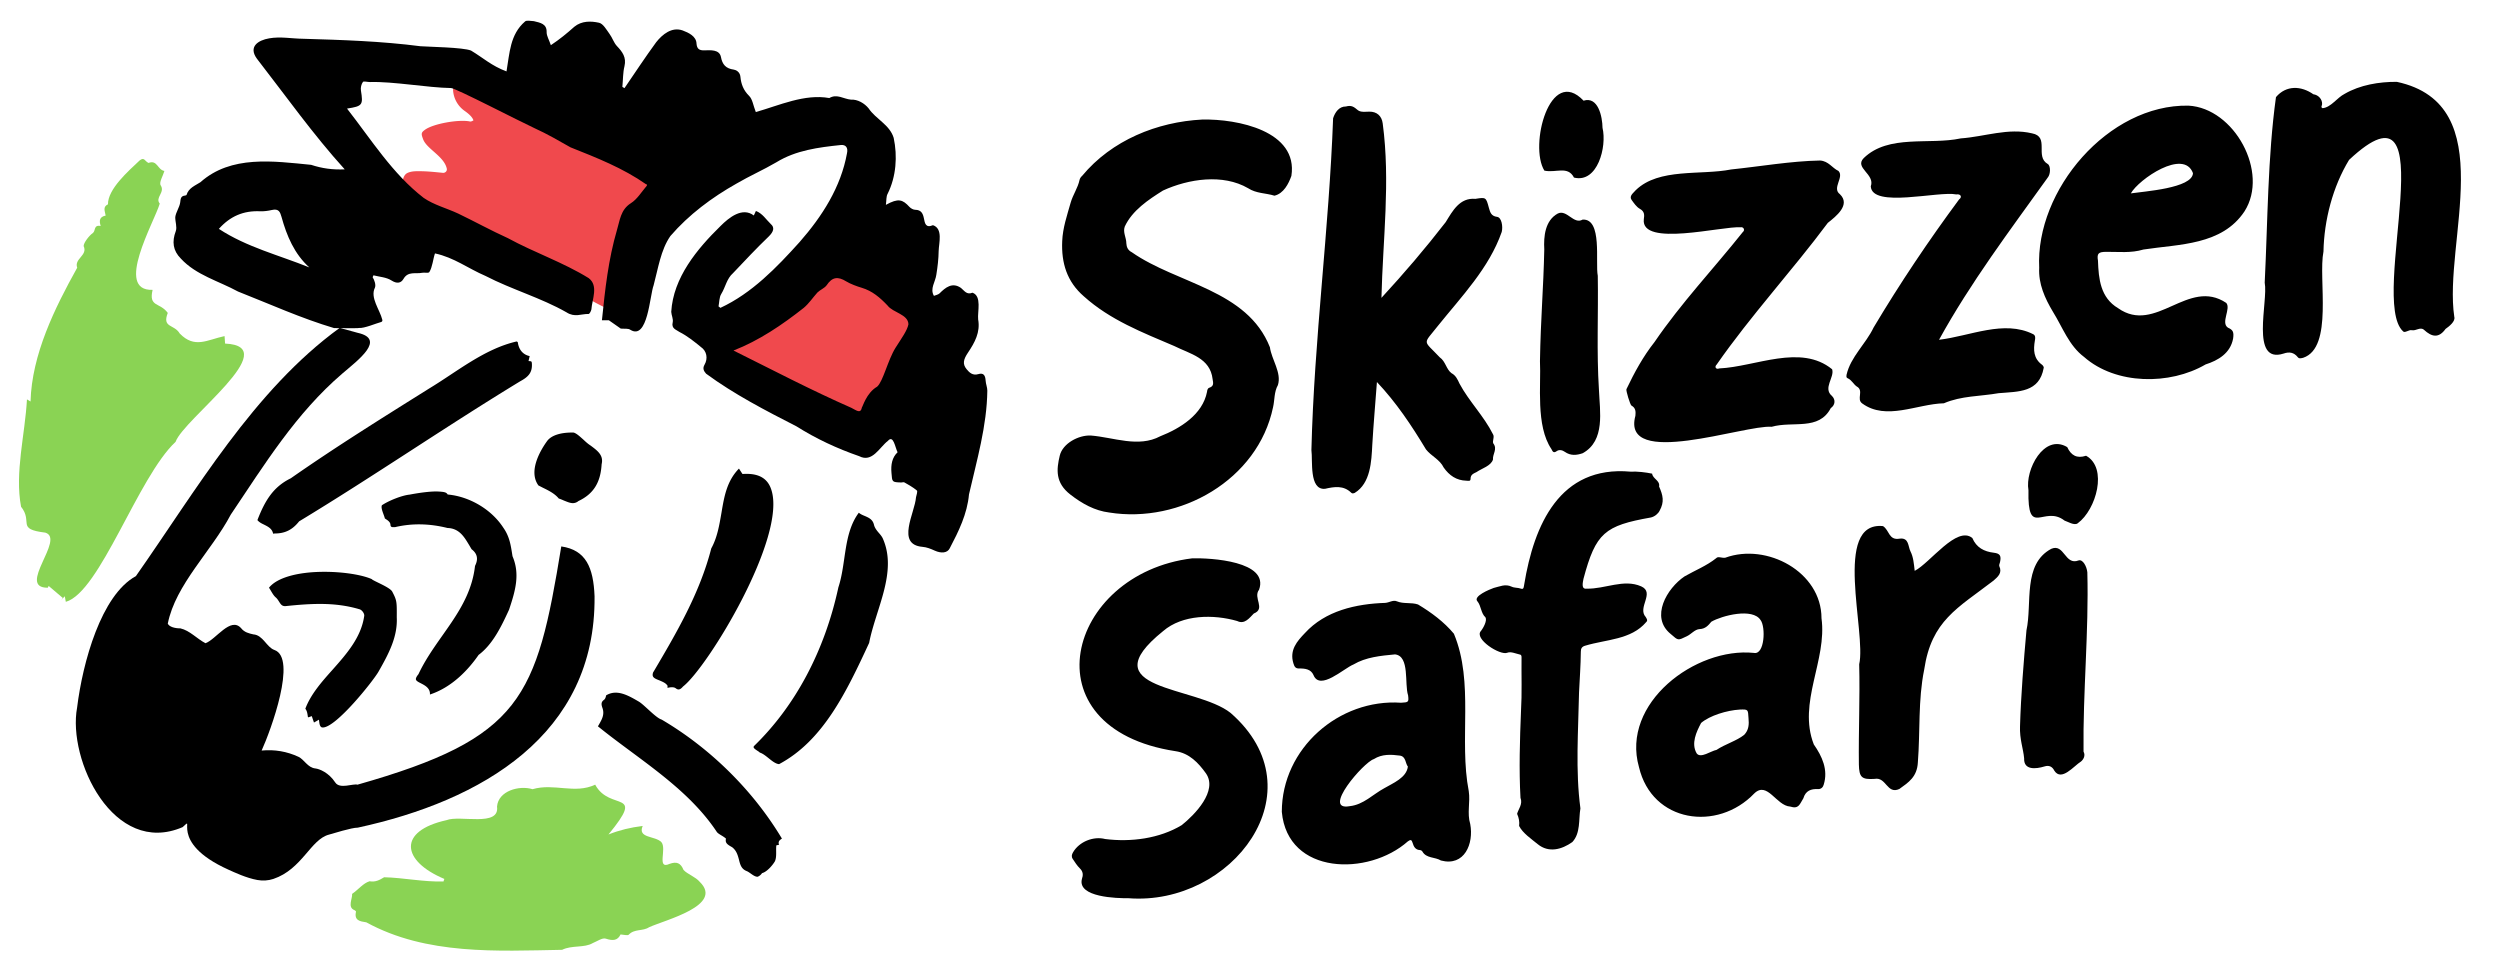
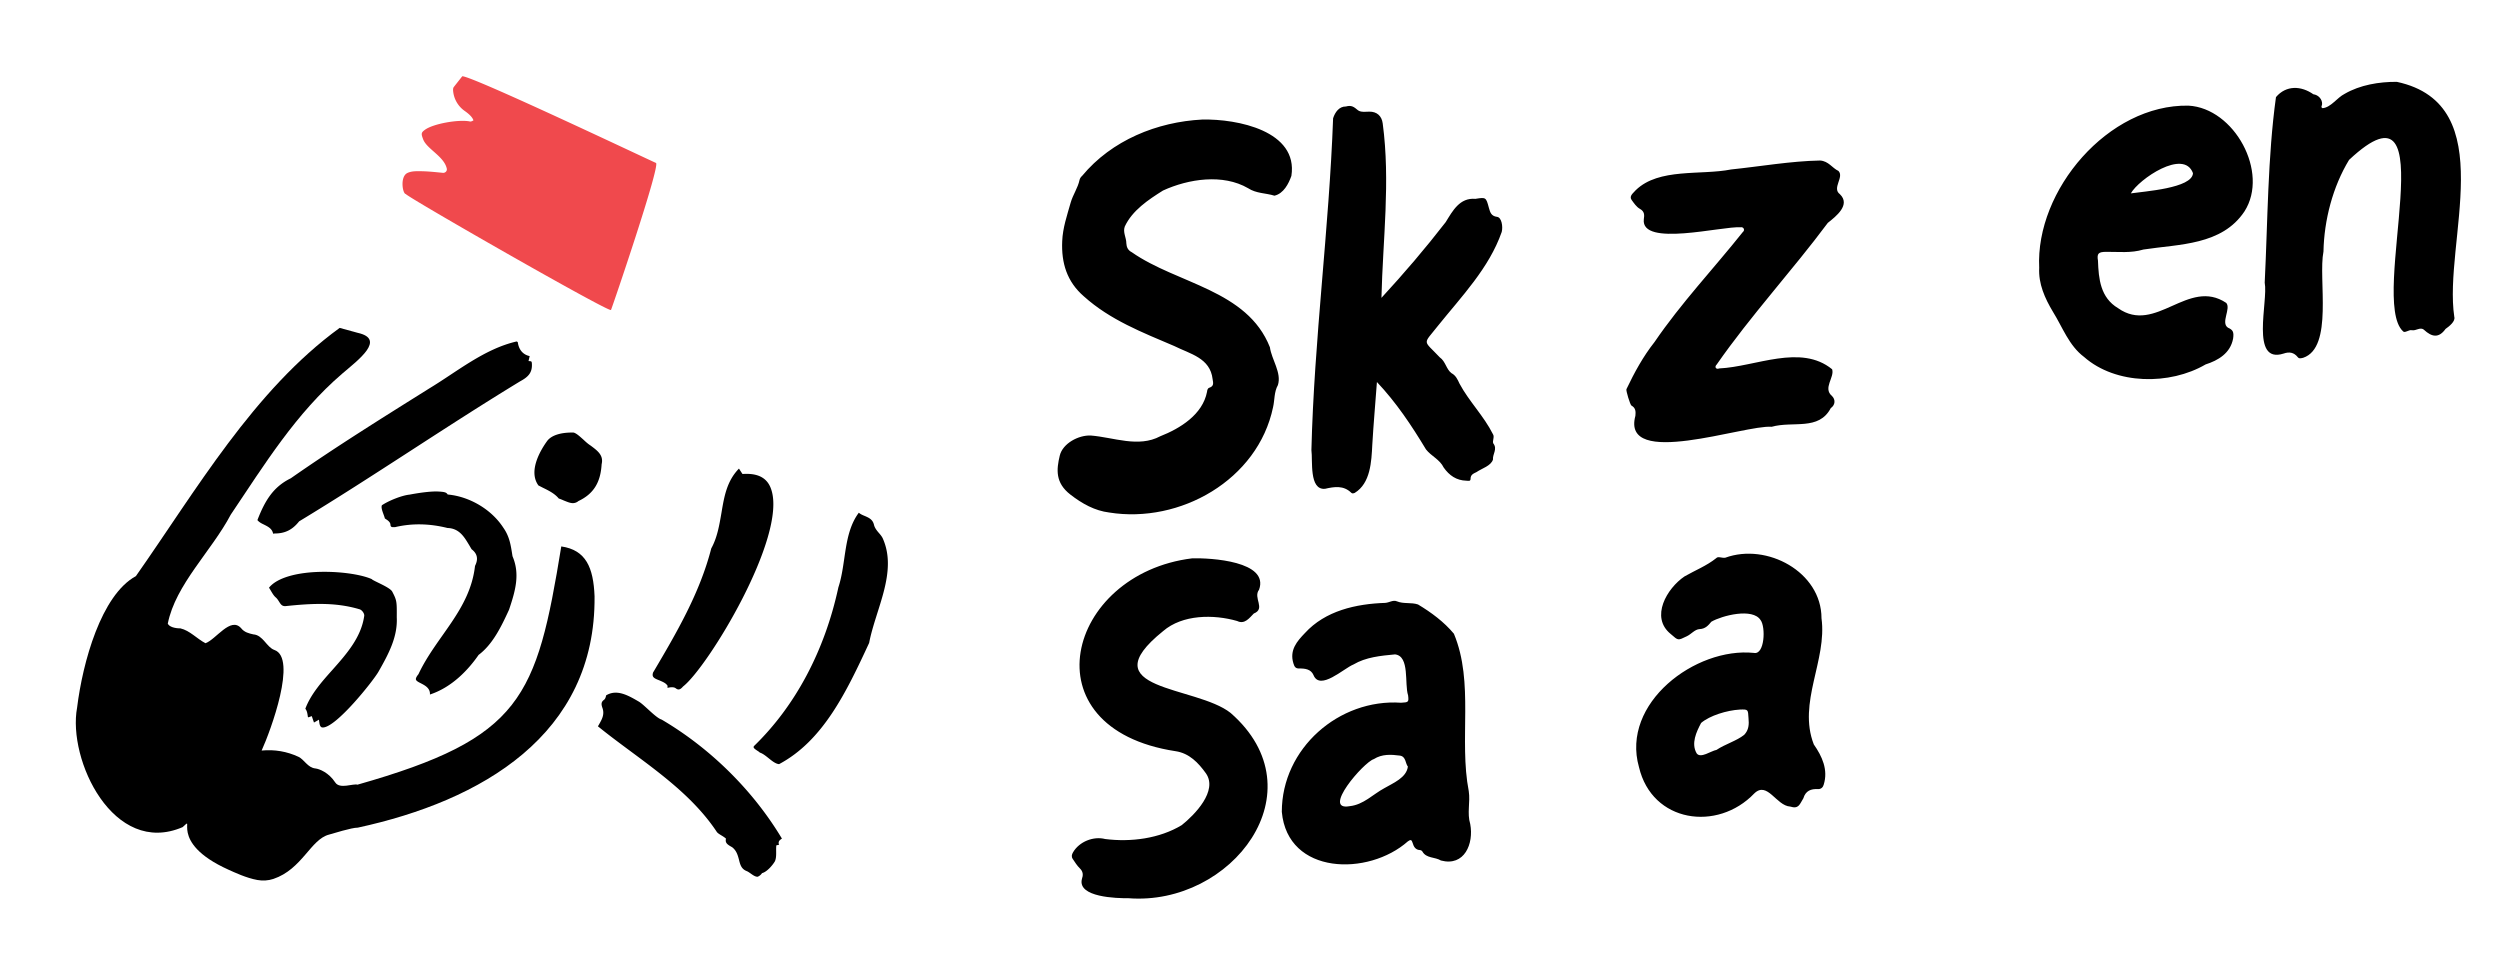
<svg xmlns="http://www.w3.org/2000/svg" version="1.1" id="Ebene_3" x="0" y="0" viewBox="0 0 237.36 92.48" style="enable-background:new 0 0 237.36 92.48" xml:space="preserve">
  <style>.st0{fill:#8ad354}.st1{fill:#f0494d}</style>
  <g id="Green_00000139288491307545542910000008487750895269226420_">
    <g id="c0eUFI.tif_00000127014301018428933700000005421090798568236436_">
-       <path class="st0" d="M21.32 31.91c.03.34.04.53.05.71 5.71.25-3.94 7.15-4.7 9.33C13.1 45.28 9.5 56.21 6.25 57.14c-.03-.14-.06-.29-.1-.53-.15.17-.24.26-.33.36l.14-.2c-.45-.38-.89-.76-1.34-1.14-.03.06-.05.11-.08.17-3.01.03 1.7-4.65-.24-5.23-2.8-.34-1.13-.99-2.3-2.46-.61-3.24.38-6.85.56-10.19.21.12.3.17.34.2.12-4.46 2.3-8.88 4.43-12.7-.31-.87 1.03-1.16.61-2.06.01-.33.53-1 .88-1.24.27-.2.05-.79.74-.67-.16-.48-.12-.87.47-.98-.06-.41-.3-.83.22-1.07-.01-1.45 1.91-3.13 3-4.16.46-.37.49.07.85.23.85-.32.84.65 1.51.76-.13.46-.53 1.1-.35 1.37.44.68-.57 1.16-.09 1.73-.54 1.79-4.33 8.32-.68 8.19-.39 1.67.68 1.15 1.44 2.19-.56 1.44.61 1.05 1.14 1.96 1.42 1.45 2.58.6 4.25.24zM42.19 83.45c-4.08-1.71-4.45-4.55.2-5.58 1.27-.51 5.07.68 4.8-1.29.12-1.5 2.12-2.04 3.37-1.65 2.06-.6 3.99.49 5.95-.43 1.4 2.6 4.85.36 1.26 4.73 1.05-.42 2.1-.67 3.25-.81-.51 1.18 1.17.92 1.77 1.53.55.62-.48 2.65.78 2.07.67-.24 1.05-.1 1.33.58.37.4 1.14.65 1.54 1.13 2.3 2.25-3.31 3.61-4.82 4.31-.59.39-1.39.13-1.92.7-.11.11-.47 0-.78-.02-.27.57-.71.63-1.4.4-.32-.11-.82.25-1.24.42-.8.48-1.99.18-2.91.64-6.14.11-12.88.52-18.59-2.61-.6-.09-1.17-.17-.98-1.01.01-.04-.09-.12-.15-.15-.69-.27-.17-1.1-.22-1.54.62-.43 1.04-1.01 1.66-1.2.54.1.94-.11 1.38-.38 1.82.04 3.77.46 5.64.4.02-.09.05-.16.08-.24z" />
-     </g>
+       </g>
  </g>
  <g id="Stift_00000081623515070554257390000001065137121995780521_">
-     <path class="st1" d="M42.05 16.41c.22.02.42-.17.37-.4-.25-1.16-1.89-1.86-2.24-2.77-.21-.55-.2-.65.17-.92.81-.59 3.25-1 4.25-.79.08.02.16.01.35-.1-.1-.32-.44-.62-.82-.89a2.6 2.6 0 0 1-1.11-1.92c-.01-.14 0-.27.06-.35.24-.31.48-.61.81-1.03.91-.04 17.97 8.06 18.39 8.23.45.19-4.09 13.54-4.27 13.96-.12.3-19.56-10.84-19.48-11.01-.3 0-.57-1.6.12-1.98.42-.22.99-.19 1.5-.18.65.02 1.28.09 1.9.15zM68.35 33.06l11.11-8.21 8.59 5.64-6.42 8.94z" />
+     <path class="st1" d="M42.05 16.41c.22.02.42-.17.37-.4-.25-1.16-1.89-1.86-2.24-2.77-.21-.55-.2-.65.17-.92.81-.59 3.25-1 4.25-.79.08.02.16.01.35-.1-.1-.32-.44-.62-.82-.89a2.6 2.6 0 0 1-1.11-1.92c-.01-.14 0-.27.06-.35.24-.31.48-.61.81-1.03.91-.04 17.97 8.06 18.39 8.23.45.19-4.09 13.54-4.27 13.96-.12.3-19.56-10.84-19.48-11.01-.3 0-.57-1.6.12-1.98.42-.22.99-.19 1.5-.18.65.02 1.28.09 1.9.15zM68.35 33.06z" />
  </g>
  <g id="Zebra_00000168807982368419134240000006559515421786079654_">
    <path d="M33.96 31.6c2.71.6.06 2.57-1.45 3.86-4.43 3.8-7.39 8.63-10.6 13.4-1.83 3.47-5.24 6.63-5.98 10.35.13.29.63.45 1.2.45.9.21 1.57.99 2.38 1.41 1-.36 2.38-2.55 3.38-1.43.31.4.76.5 1.16.59.92.06 1.26 1.22 2 1.48 2.19.75-.34 7.64-1.21 9.55 1.24-.12 2.41.09 3.49.59.56.26.88 1.04 1.62 1.11.36.04 1.26.38 1.88 1.33.43.66 1.7.08 2.11.21 15.61-4.43 17-8.22 19.35-22.62 2.35.34 3.05 2.01 3.16 4.73.13 13.18-10.77 19.43-22.48 21.97-.57-.01-2.39.57-2.73.66-1.75.45-2.55 3.29-5.29 4.21-.48.16-1.01.19-1.51.1-1.06-.19-2.19-.73-2.75-.98-5.88-2.65-2.98-5.34-4.35-4.04-6.57 2.83-10.94-6.4-10.02-11.35.53-4.3 2.29-10.69 5.58-12.48 5.71-8.13 11.18-17.63 19.35-23.57" />
    <path d="M25.93 50.67c-.09-.49-.51-.68-.86-.86-.23-.11-.46-.22-.63-.43.72-1.86 1.51-3.16 3.17-3.97 4.31-3.01 8.76-5.78 13.13-8.52 2.67-1.61 5.23-3.76 8.31-4.47.01 0 .09.04.11.07.1.72.49 1.18 1.13 1.32l-.11.47c.3.02.3.02.32.26.05.86-.37 1.26-1.11 1.66-7.1 4.32-13.92 9.02-20.99 13.3-.63.8-1.34 1.15-2.29 1.15l-.18.02zM73.97 72.55c-.59-.04-1.23-.92-1.84-1.1 0-.02-.09-.09-.19-.15-.4-.26-.44-.34-.35-.47 3.93-3.81 6.71-9.04 8.01-15.07.76-2.29.46-5.11 1.94-7.08.16.14.37.23.57.31.39.17.75.33.87.84.07.3.28.56.49.8.13.15.25.3.33.46 1.45 3.19-.66 6.72-1.28 9.95-2.15 4.64-4.36 9.28-8.55 11.51zM40.82 65.94c.04-.61-.49-.87-.85-1.06-.22-.11-.46-.23-.48-.37-.02-.07.01-.22.24-.5 1.69-3.6 4.9-6.1 5.37-10.28.21-.42.39-1.04-.32-1.58-.07-.11-.17-.29-.28-.47-.43-.71-.91-1.52-2.01-1.55-1.68-.42-3.34-.47-4.99-.08-.21-.01-.42.06-.43-.25-.02-.23-.24-.39-.43-.51-.04-.02-.07-.05-.1-.07-.08-.35-.41-.96-.28-1.25.64-.43 1.87-.93 2.63-1.01 1.33-.25 2.11-.3 2.55-.3.88.03.93.11 1.07.29 2.09.19 4.16 1.43 5.27 3.14.62.88.72 1.71.88 2.72.72 1.69.29 3.24-.33 5.08-.77 1.68-1.57 3.3-2.89 4.29-.94 1.36-2.49 3.06-4.62 3.76zM71.88 83.24c-.31-.02-.65-.38-.95-.52-.54-.2-.65-.61-.77-1.1-.11-.41-.23-.87-.66-1.19-.42-.23-.63-.38-.59-.71l.01-.11-.09-.07c-.08-.06-.18-.13-.3-.2-.18-.11-.41-.24-.49-.38-2.8-4.21-7.49-6.93-11.27-10 .03-.06.07-.11.1-.17.27-.48.56-.96.32-1.6-.13-.37-.09-.56.15-.74.14-.1.18-.29.21-.43 1.01-.61 2.07-.01 3.08.58.52.29 1.63 1.56 2.19 1.72 4.61 2.71 8.68 6.72 11.42 11.3-.02.01-.04.03-.06.04-.12.08-.27.2-.25.4 0 .05.02.1.05.14l-.27.06c-.06.49.06 1.09-.14 1.52-.27.45-.77.98-1.16 1.1l-.06.02c-.17.26-.44.37-.47.34zM64.42 65.46c-.08 0-.17-.04-.26-.11s-.21-.1-.38-.1c-.08 0-.15.01-.22.02a.99.99 0 0 1-.19.03c0-.02 0-.05.01-.12v-.08l-.05-.06c-.16-.21-.45-.32-.72-.44-.55-.21-.74-.33-.6-.76l.08-.13c2.14-3.63 4.35-7.39 5.44-11.64.58-1.05.77-2.24.97-3.39.26-1.55.51-3.01 1.66-4.19l.33.51s.3-.01.39-.01c1.24 0 2.01.48 2.34 1.47 1.54 4.48-6.02 16.9-8.37 18.72-.17.2-.3.28-.43.28zM30.65 69.07c-.08 0-.27 0-.33-.45l-.04-.29-.47.27-.21-.61-.19.07c-.09.04-.14.04-.16.04-.02-.02-.03-.12-.04-.19-.03-.18-.06-.42-.22-.62.51-1.37 1.56-2.56 2.59-3.71 1.33-1.5 2.71-3.06 3-5.1.04-.22-.22-.59-.47-.64-1.11-.33-2.33-.5-3.72-.5-1.14 0-2.26.1-3.31.21-.3 0-.41-.15-.58-.42-.09-.14-.18-.29-.32-.41-.19-.16-.33-.41-.48-.66-.05-.09-.1-.17-.16-.26.74-.94 2.69-1.51 5.26-1.51 1.76 0 3.53.27 4.49.69.12.17 1.72.76 1.95 1.19.44.84.44.95.43 2.44.09 1.83-.74 3.42-1.74 5.17-.49.86-4.01 5.29-5.28 5.29zM54.39 47.77c-.27 0-.55-.13-.86-.25a4.78 4.78 0 0 0-.48-.19c-.39-.48-.99-.77-1.52-1.03-.14-.07-.27-.14-.41-.21-1.01-1.39.25-3.43.85-4.25.44-.55 1.37-.8 2.5-.77.29.09.59.38.92.67.21.2.44.41.68.56.7.52 1.25.94 1.05 1.78-.1 1.74-.78 2.82-2.2 3.49a.82.82 0 0 1-.53.2z" />
  </g>
  <g id="UT7Kcl.tif_00000045620891171694994480000010824546395891821246_">
    <path d="M227.56 7.77c10.02 2.15 4.4 15.24 5.46 22.31.13.43-.49.91-.83 1.15-.65.91-1.31.76-2.04.09-.35-.32-.76.12-1.17.03-.28-.06-.67.31-.83.1-3.28-3.02 4.32-25.11-5.12-16.27-1.55 2.55-2.37 5.72-2.43 8.7-.52 2.62.97 9.12-1.93 10.09-.19.04-.38.11-.51-.06-.37-.46-.81-.53-1.35-.34-3.2 1.02-1.44-4.99-1.79-6.73.29-5.84.28-11.92 1.07-17.62.97-1.15 2.4-1.08 3.55-.27.48.06.85.48.83.93 0 .14-.16.3.04.39.79-.06 1.38-1 2.1-1.36 1.46-.85 3.28-1.15 4.95-1.14zM114.15 11.35c3.34-.07 9.12 1.08 8.46 5.35-.26.74-.74 1.68-1.61 1.88-.83-.26-1.72-.2-2.5-.71-2.39-1.39-5.66-.89-8.08.22-1.39.87-2.92 1.89-3.63 3.42-.2.55.15 1.04.15 1.6.02.34.14.65.52.84 4.3 3.01 10.95 3.55 13.11 9.02.16 1.17 1.13 2.42.76 3.59-.37.66-.3 1.41-.46 2.1-1.44 6.91-8.84 11.08-15.56 10-1.36-.17-2.56-.83-3.68-1.7-1.45-1.12-1.33-2.38-1.01-3.71.28-1.15 1.78-1.95 2.94-1.9 2.18.17 4.52 1.18 6.6.07 1.88-.74 4.02-2.05 4.44-4.22.01-.14.06-.33.2-.38.46-.15.4-.43.33-.82-.23-2.02-2.13-2.39-3.65-3.15-3.02-1.29-6.08-2.47-8.57-4.71-1.62-1.4-2.15-3.18-2.06-5.24.05-1.27.46-2.44.8-3.65.22-.77.69-1.41.85-2.18.03-.13.13-.28.24-.37 2.81-3.39 7.13-5.13 11.41-5.35zM130.73 36.27c-.15 2.06-.32 3.92-.44 5.97-.08 1.57-.16 3.64-1.67 4.56-.11.04-.23.08-.32-.01-.74-.73-1.62-.58-2.5-.38-1.53.13-1.15-2.69-1.29-3.68.26-10.52 1.68-21.01 2.06-31.5.19-.59.58-1.13 1.22-1.12.54-.15.77.05 1.13.35.26.21.7.15 1.08.14.73-.01 1.19.41 1.28 1.12.74 5.54.01 11.01-.12 16.56 2.19-2.38 4.14-4.66 6.1-7.19.66-1.07 1.33-2.34 2.82-2.21 1-.16 1.01-.16 1.28.85.12.43.22.79.78.86.43.05.57.92.44 1.43-1.2 3.44-3.82 6.13-6.06 8.92-1.45 1.84-1.43 1.28.18 2.99.55.38.61 1.13 1.11 1.5.41.21.59.62.76.99.91 1.7 2.31 3.07 3.18 4.81.17.25-.08.65.03.87.42.53-.08 1.02-.03 1.53-.19.61-1.06.84-1.56 1.19-.3.15-.57.24-.57.65 0 .26-.24.17-.39.17-.95-.02-1.63-.5-2.16-1.25-.37-.77-1.18-1.08-1.68-1.72-1.38-2.29-2.82-4.45-4.66-6.4zM164.35 16.09c2.73-.28 5.68-.8 8.46-.85.81.06 1.14.71 1.74.99.57.59-.65 1.63.14 2.21 1.04 1.01-.37 2.1-1.15 2.72-3.38 4.54-7.31 8.79-10.55 13.45-.24.22-.07.5.24.37 3.46-.16 7.73-2.36 10.72.08.25.76-.9 1.79-.02 2.53.36.35.32.86-.11 1.16-1.14 2.17-3.58 1.2-5.61 1.77-2.55-.21-14.31 4.03-12.94-1.04.04-.38.04-.75-.37-.97-.13-.07-.54-1.44-.48-1.56.76-1.59 1.58-3.1 2.67-4.48 2.53-3.71 5.6-6.95 8.38-10.44.24-.18.07-.52-.22-.45-1.73-.13-9.48 1.9-9.18-.76.06-.4.08-.74-.37-.99-.33-.18-.57-.55-.79-.85-.27-.38.19-.67.4-.93 2.2-2.13 6.17-1.39 9.04-1.96zM193.61 25.43c-.37-7.37 6.56-15.54 14.17-15.4 4.35.23 7.69 6.33 5.32 10.04-2.15 3.23-6.2 3.1-9.59 3.62-1.19.36-2.37.21-3.55.22-.71.01-.89.14-.77.84.06 1.73.23 3.51 1.91 4.51 3.58 2.53 6.65-2.92 10.27-.5.47.54-.55 1.88.16 2.35.48.21.58.41.49 1.04-.26 1.39-1.42 2.07-2.61 2.45-3.39 1.98-8.52 1.95-11.54-.71-1.44-1.08-2.04-2.82-2.95-4.28-.78-1.3-1.39-2.67-1.31-4.18zm8.7-7.07c1.23-.19 5.84-.48 5.9-1.92-.87-2.36-5.15.58-5.9 1.92zM121.7 77.08c0-6.03 5.44-10.76 11.32-10.36.7-.04.75-.04.67-.7-.36-1.08.18-3.73-1.24-3.89-1.37.13-2.77.26-3.95.96-.92.37-3.17 2.52-3.79 1.01-.24-.57-.81-.64-1.37-.63-.34 0-.44-.16-.54-.49-.39-1.26.35-2.1 1.09-2.87 1.94-2.13 4.86-2.78 7.64-2.87.37-.03.74-.3 1.09-.15.65.27 1.36.08 2.01.3 1.25.75 2.47 1.65 3.41 2.78 1.94 4.65.46 10.05 1.41 14.95.16 1.05-.18 2.07.14 3.12.35 1.87-.55 4.05-2.78 3.46-.57-.35-1.39-.19-1.76-.85-.03-.07-.15-.14-.23-.14-.44-.02-.6-.34-.7-.68-.09-.32-.2-.33-.45-.15-3.74 3.32-11.42 3.22-11.97-2.8zm11.97-4.3c-.24-.27-.17-.96-.76-1.04-.83-.11-1.7-.16-2.47.33-.97.29-5.01 4.97-2.29 4.47 1.31-.14 2.19-1.12 3.29-1.71.84-.49 2.1-.99 2.23-2.05zM107.13 85.28c-1.07.01-4.85-.08-4.41-1.82.13-.37.13-.7-.2-1.02-.26-.25-.46-.58-.67-.89-.14-.21-.1-.41.03-.63.59-1.01 1.93-1.55 3.05-1.26 2.43.31 5.16-.04 7.27-1.32 1.23-.98 3.45-3.25 2.3-4.91-.72-1.01-1.59-1.92-2.89-2.11-14.2-2.17-10.36-16.84 1.58-18.31 1.76-.05 7.33.27 6.35 2.98-.6.77.66 1.8-.5 2.26-.4.4-.86 1.07-1.58.71-2.22-.64-5.19-.63-7.03.96-7.04 5.67 3.13 5.16 6.41 7.77 8.51 7.43.08 18.36-9.71 17.59zM172.94 58.7c.55 3.99-2.28 8-.73 11.98.79 1.13 1.38 2.41.94 3.82-.06.24-.25.43-.53.42-.68-.04-1.19.16-1.4.87-.34.52-.41 1.06-1.25.79-1.33-.08-2.17-2.45-3.41-1.25-3.5 3.66-9.71 2.78-10.95-2.5-1.73-6.07 5.37-11.41 10.91-10.84 1.03.21 1.13-2.46.64-3.11-.75-1.2-3.68-.43-4.68.15-.29.35-.56.67-1.11.7-.46.02-.79.48-1.22.68-.85.4-.78.44-1.52-.21-1.99-1.6-.36-4.35 1.3-5.47 1.01-.58 2.11-1.01 3.02-1.74.16-.2.56.02.86-.04 3.93-1.43 9.13 1.34 9.13 5.75zm-7.76 8.67c-1.22.07-2.85.57-3.67 1.27-.45.85-.97 1.95-.42 2.89.37.51 1.36-.24 1.88-.33.82-.55 1.9-.85 2.63-1.43.44-.46.47-.99.41-1.6-.05-.81-.02-.83-.83-.8z" />
-     <path d="M184.1 32.26c2.96-.35 6.17-1.92 8.94-.53.24.12.2.4.16.6-.15.89-.14 1.71.69 2.31.08.06.18.23.15.28-.42 2.36-2.38 2.25-4.28 2.41-1.75.31-3.54.24-5.2.96-2.55.06-5.48 1.68-7.76.01-.57-.41.2-1.23-.52-1.61-.32-.23-.48-.62-.86-.78-.15-.06-.11-.19-.1-.33.38-1.69 1.83-2.93 2.57-4.49 2.5-4.19 5.21-8.23 8.11-12.15.34-.25.14-.55-.26-.48-1.66-.35-8.01 1.34-8.12-.77.43-1.16-1.59-1.75-.67-2.68 2.36-2.29 6.23-1.23 9.21-1.87 2.26-.16 4.5-1.02 6.77-.48 1.7.32.24 2.19 1.49 2.91.29.17.28.97 0 1.29-3.61 5.04-7.32 9.95-10.32 15.4zM154.8 44.78c.68-.03 1.43.06 2.06.19.06.5.77.65.66 1.22.37.84.52 1.45.05 2.3-.13.27-.45.55-.82.64-4.39.78-5.24 1.45-6.41 5.83-.05.32-.25 1 .3.93 1.76.04 3.52-.95 5.18-.22 1.34.6-.39 2.01.43 2.91.09.15.23.33.04.49-1.43 1.68-3.79 1.63-5.77 2.23-.34.09-.43.28-.43.58-.01 1.29-.11 2.57-.17 3.86-.07 3.65-.35 7.41.13 11.01-.18 1.06.03 2.35-.77 3.2-1 .71-2.24 1.05-3.28.2-.61-.5-1.43-1.05-1.77-1.73.05-.4-.02-.77-.19-1.15.1-.43.56-.91.32-1.52-.15-2.71-.06-5.51.05-8.26.1-1.67.03-3.35.05-5.02 0-.13.01-.29-.14-.32-.4-.09-.87-.31-1.2-.18-.68.31-3.24-1.34-2.5-2.08.21-.27.59-.96.42-1.27-.45-.41-.4-1.08-.77-1.53-.44-.48 1.16-1.13 1.55-1.27.57-.13 1.09-.41 1.7-.12.27.13.59.08.89.19.28.11.26-.21.3-.38.93-5.68 3.37-11.33 10.09-10.73zM181.79 54.2c1.47-.76 3.99-4.32 5.47-3.12.39.91 1.11 1.29 2.05 1.4.59.07.71.3.58.89-.03.13-.11.28-.07.38.31.66-.15 1.02-.54 1.37-3.42 2.63-5.9 3.79-6.59 8.46-.59 2.89-.37 5.87-.6 8.8-.07 1.38-.88 1.9-1.76 2.53-1.18.54-1.23-1.17-2.35-.96-1.23.08-1.46-.15-1.49-1.36-.04-3.17.11-6.35.03-9.52.7-3.01-2.55-13.6 2.26-13.12.62.39.53 1.38 1.59 1.19.89-.11.78.75 1.02 1.21.27.53.32 1.15.4 1.85zM146.21 34.3c.07-4.13.33-6.85.41-10.62-.07-1.25.08-2.74 1.27-3.4.87-.44 1.52 1.07 2.37.57 1.9-.11 1.19 4.06 1.44 5.34.06 3.61-.12 7.21.11 10.82.08 2.05.62 4.82-1.54 6.02-.58.2-1.14.26-1.7-.13-.21-.15-.52-.25-.78-.06-.29.21-.38.03-.49-.2-1.51-2.22-.97-6.12-1.09-8.34zM191.79 68.94c.08-2.85.35-6.19.61-9.09.56-2.57-.38-6.27 2.35-7.74 1.25-.55 1.29 1.61 2.6 1.1.4-.13.77.56.83 1.12.15 5.65-.43 11.45-.36 17.03.21.39-.02.76-.24.94-.67.41-1.86 1.94-2.54.86-.17-.35-.48-.54-.93-.39-.82.25-1.98.37-1.93-.77-.08-.93-.44-1.8-.39-3.06zM152.15 12.14c.43 1.78-.47 5.28-2.71 4.72-.59-1.15-1.71-.42-2.81-.66-1.47-2.35.52-10.02 3.72-6.64 1.39-.44 1.79 1.54 1.8 2.58zM192.59 46.54c-.34-1.93 1.48-5.41 3.68-4.09.36.78.91 1.11 1.79.82 2.09 1.15.96 5.13-.79 6.41-.31.26-1-.18-1.25-.25-1.96-1.53-3.53 1.73-3.43-2.89z" />
  </g>
-   <path d="M31.72 31.15c-3.1-.92-6.1-2.28-9.12-3.47-1.83-1-3.99-1.56-5.43-3.13-.75-.75-.86-1.6-.48-2.61.14-.38-.06-.88-.05-1.33.06-.47.41-.93.47-1.4.04-.31.04-.6.44-.64.06-.01.15-.03.16-.06.2-.67.81-.88 1.32-1.21 2.91-2.59 6.93-2 10.51-1.65 1.04.34 2.02.48 3.19.43-3-3.31-5.6-6.98-8.34-10.51-.83-1.14.12-1.75 1.17-1.93 1.08-.19 2.13.03 3.19.04 3.74.11 7.46.23 11.17.71.78.06 4.03.1 4.8.41 1.18.71 1.95 1.45 3.37 1.98.3-1.74.33-3.51 1.76-4.74.14-.14.55-.04.84-.03.6.15 1.24.24 1.21 1.06 0 .35.23.71.4 1.22.84-.56 1.5-1.1 2.23-1.75.7-.57 1.57-.55 2.34-.38.39.08.71.66 1 1.06.27.36.4.83.7 1.15.52.55.92 1.07.72 1.92-.15.6-.13 1.25-.2 1.96.02.01.14.09.2.12 1-1.46 1.97-2.94 3.01-4.36.59-.75 1.49-1.48 2.51-1.12.56.21 1.3.55 1.32 1.25.04.49.25.66.75.64.58-.01 1.42-.1 1.57.63.13.71.46 1.1 1.22 1.2.2.03.59.21.63.69.06.66.28 1.27.82 1.8.33.32.39.91.64 1.54 2.25-.64 4.63-1.75 6.98-1.33.72-.43 1.36.09 2.04.15.65-.04 1.3.35 1.69.83.69 1.03 2 1.55 2.38 2.8.37 1.73.24 3.68-.57 5.3-.15.26-.11.63-.17 1.06 1.19-.66 1.59-.51 2.24.2.13.14.37.27.56.27.56.01.72.36.81.82.09.45.16.94.86.64.97.33.56 1.69.54 2.45-.01.75-.1 1.51-.22 2.25-.09.69-.63 1.33-.23 2.01.18-.07.39-.11.53-.23.56-.56 1.21-1.1 2.04-.52.32.26.54.68 1.09.45.91.32.46 1.81.54 2.54.22 1.22-.33 2.2-.96 3.14-.45.67-.54 1.09-.14 1.58.27.33.58.63 1.12.47.47-.14.66.09.69.63.02.32.16.63.16.94-.04 3.35-1 6.61-1.74 9.85-.17 1.86-.98 3.5-1.83 5.12-.22.45-.8.5-1.42.22-.37-.17-.77-.33-1.17-.36-2.53-.22-.72-3.21-.61-4.71.05-.22.17-.57.08-.64-.36-.31-.78-.53-1.19-.77-.07-.04-.19.01-.29.01-.9-.03-.86-.04-.93-.91-.07-.78.06-1.47.58-1.96-.24-.47-.39-1.69-.92-1.08-.81.62-1.48 2.1-2.73 1.45-2.08-.72-4.08-1.65-5.95-2.83-2.93-1.5-5.93-3.05-8.58-5-.21-.24-.36-.49-.15-.85.34-.58.22-1.3-.34-1.68-.65-.53-1.29-1.05-2.04-1.43-.3-.22-.79-.31-.64-.92.07-.3-.12-.66-.14-.99.19-3.25 2.45-5.97 4.69-8.16.79-.79 2.06-1.82 3.15-.99.06-.14.13-.28.2-.43.63.24.96.81 1.42 1.25.36.31.28.7-.2 1.17-1.17 1.12-2.28 2.31-3.39 3.48-.61.53-.72 1.34-1.12 1.98-.2.32-.18.78-.26 1.18.08.06.09.07.18.14 2.99-1.39 5.34-3.83 7.52-6.25 2.14-2.44 3.92-5.21 4.5-8.44.11-.5-.1-.82-.59-.77-2.12.22-4.27.5-6.12 1.64-1.23.72-2.55 1.3-3.78 2.02-2.34 1.32-4.52 2.94-6.28 4.98-.92 1.32-1.17 3.12-1.59 4.67-.37.97-.55 5.24-2.2 4.24-.21-.16-.6-.09-.92-.12l-1.13-.79h-.66c.3-2.93.61-5.78 1.43-8.58.27-.87.33-1.91 1.31-2.53.61-.38 1.02-1.08 1.51-1.65.05-.06.03-.19-.05-.15-2.22-1.55-4.67-2.51-7.18-3.51-1.11-.63-2.23-1.28-3.4-1.81-1.33-.61-7.53-3.82-7.94-3.82-2.2-.03-5.51-.64-7.71-.57-.23 0-.6-.1-.66-.01-.16.22-.23.55-.19.81.22 1.38.16 1.49-1.32 1.72 2.3 2.94 4.31 6.19 7.28 8.48.97.67 2.19.98 3.28 1.49 1.58.76 3.12 1.61 4.71 2.33 2.51 1.37 5.26 2.3 7.68 3.8.94.72.32 2 .25 2.97-.03.16-.18.44-.27.43-.69-.02-1.3.36-2.1-.16-2.4-1.37-5.19-2.16-7.68-3.45-1.66-.71-2.98-1.75-4.8-2.14-.18.51-.24 1.31-.54 1.78-.12.12-.45.01-.68.06-.61.13-1.33-.18-1.77.58-.24.41-.62.48-1.14.15-.48-.31-1.13-.34-1.71-.49-.03.06-.05.12-.08.18.17.26.33.73.22.99-.48.95.46 2.08.7 3.05.03.08-.01.18-.1.21-.49.13-1.62.62-2.12.57.02.04-2.36.01-2.36.01zm50.12 7.51c.05.03.4-1.35 1.44-1.95.57-.5 1.01-2.52 1.75-3.7.59-.93 1.1-1.62 1.22-2.22-.02-.95-1.47-1.1-1.98-1.78-.71-.75-1.45-1.39-2.46-1.69-.42-.12-1.09-.37-1.46-.6-.82-.51-1.35-.41-1.87.37-.21.28-.62.43-.87.68-.44.49-.81 1.05-1.3 1.46-2.04 1.61-4.25 3.11-6.67 4.05 3.66 1.82 7.41 3.78 11.19 5.44.53.27.88.59 1.01-.06zM20.78 21.73c2.65 1.74 5.7 2.49 8.59 3.66-1.42-1.27-2.15-3.01-2.64-4.79-.13-.43-.23-.83-.93-.66-.35.08-.72.13-1.08.12-1.6-.08-2.87.47-3.94 1.67z" id="xcRoQ8.tif" />
</svg>